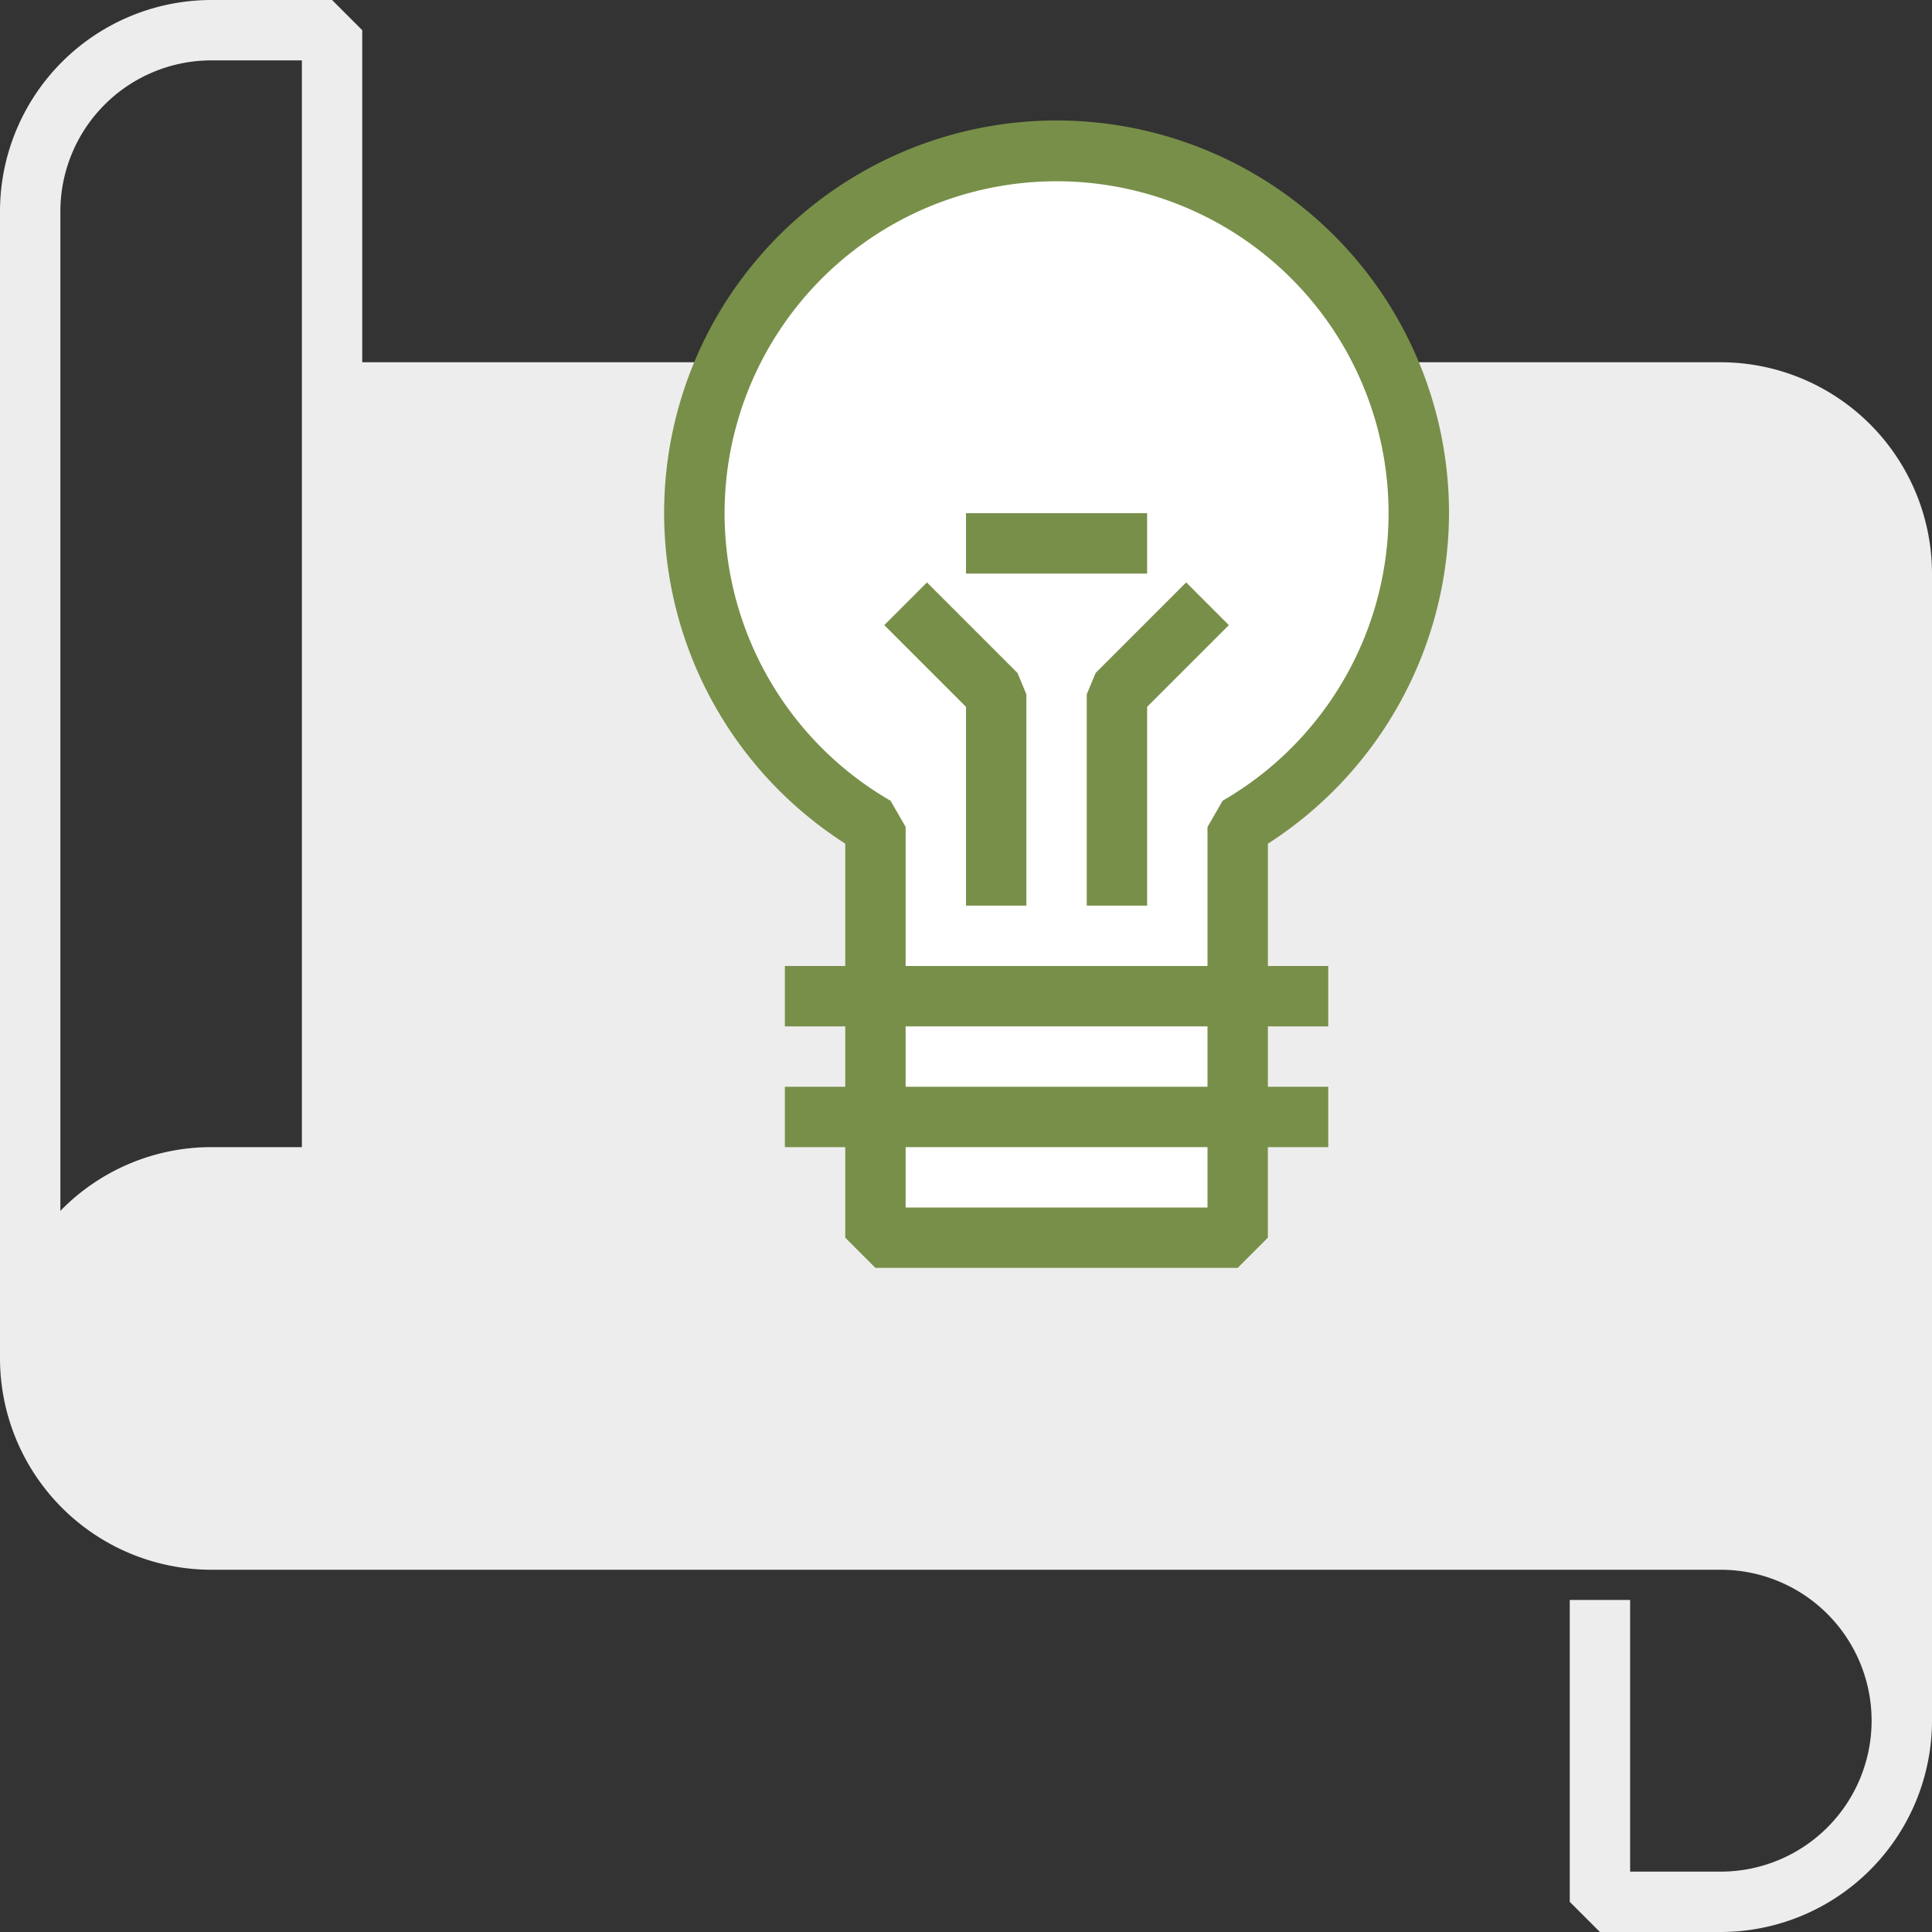
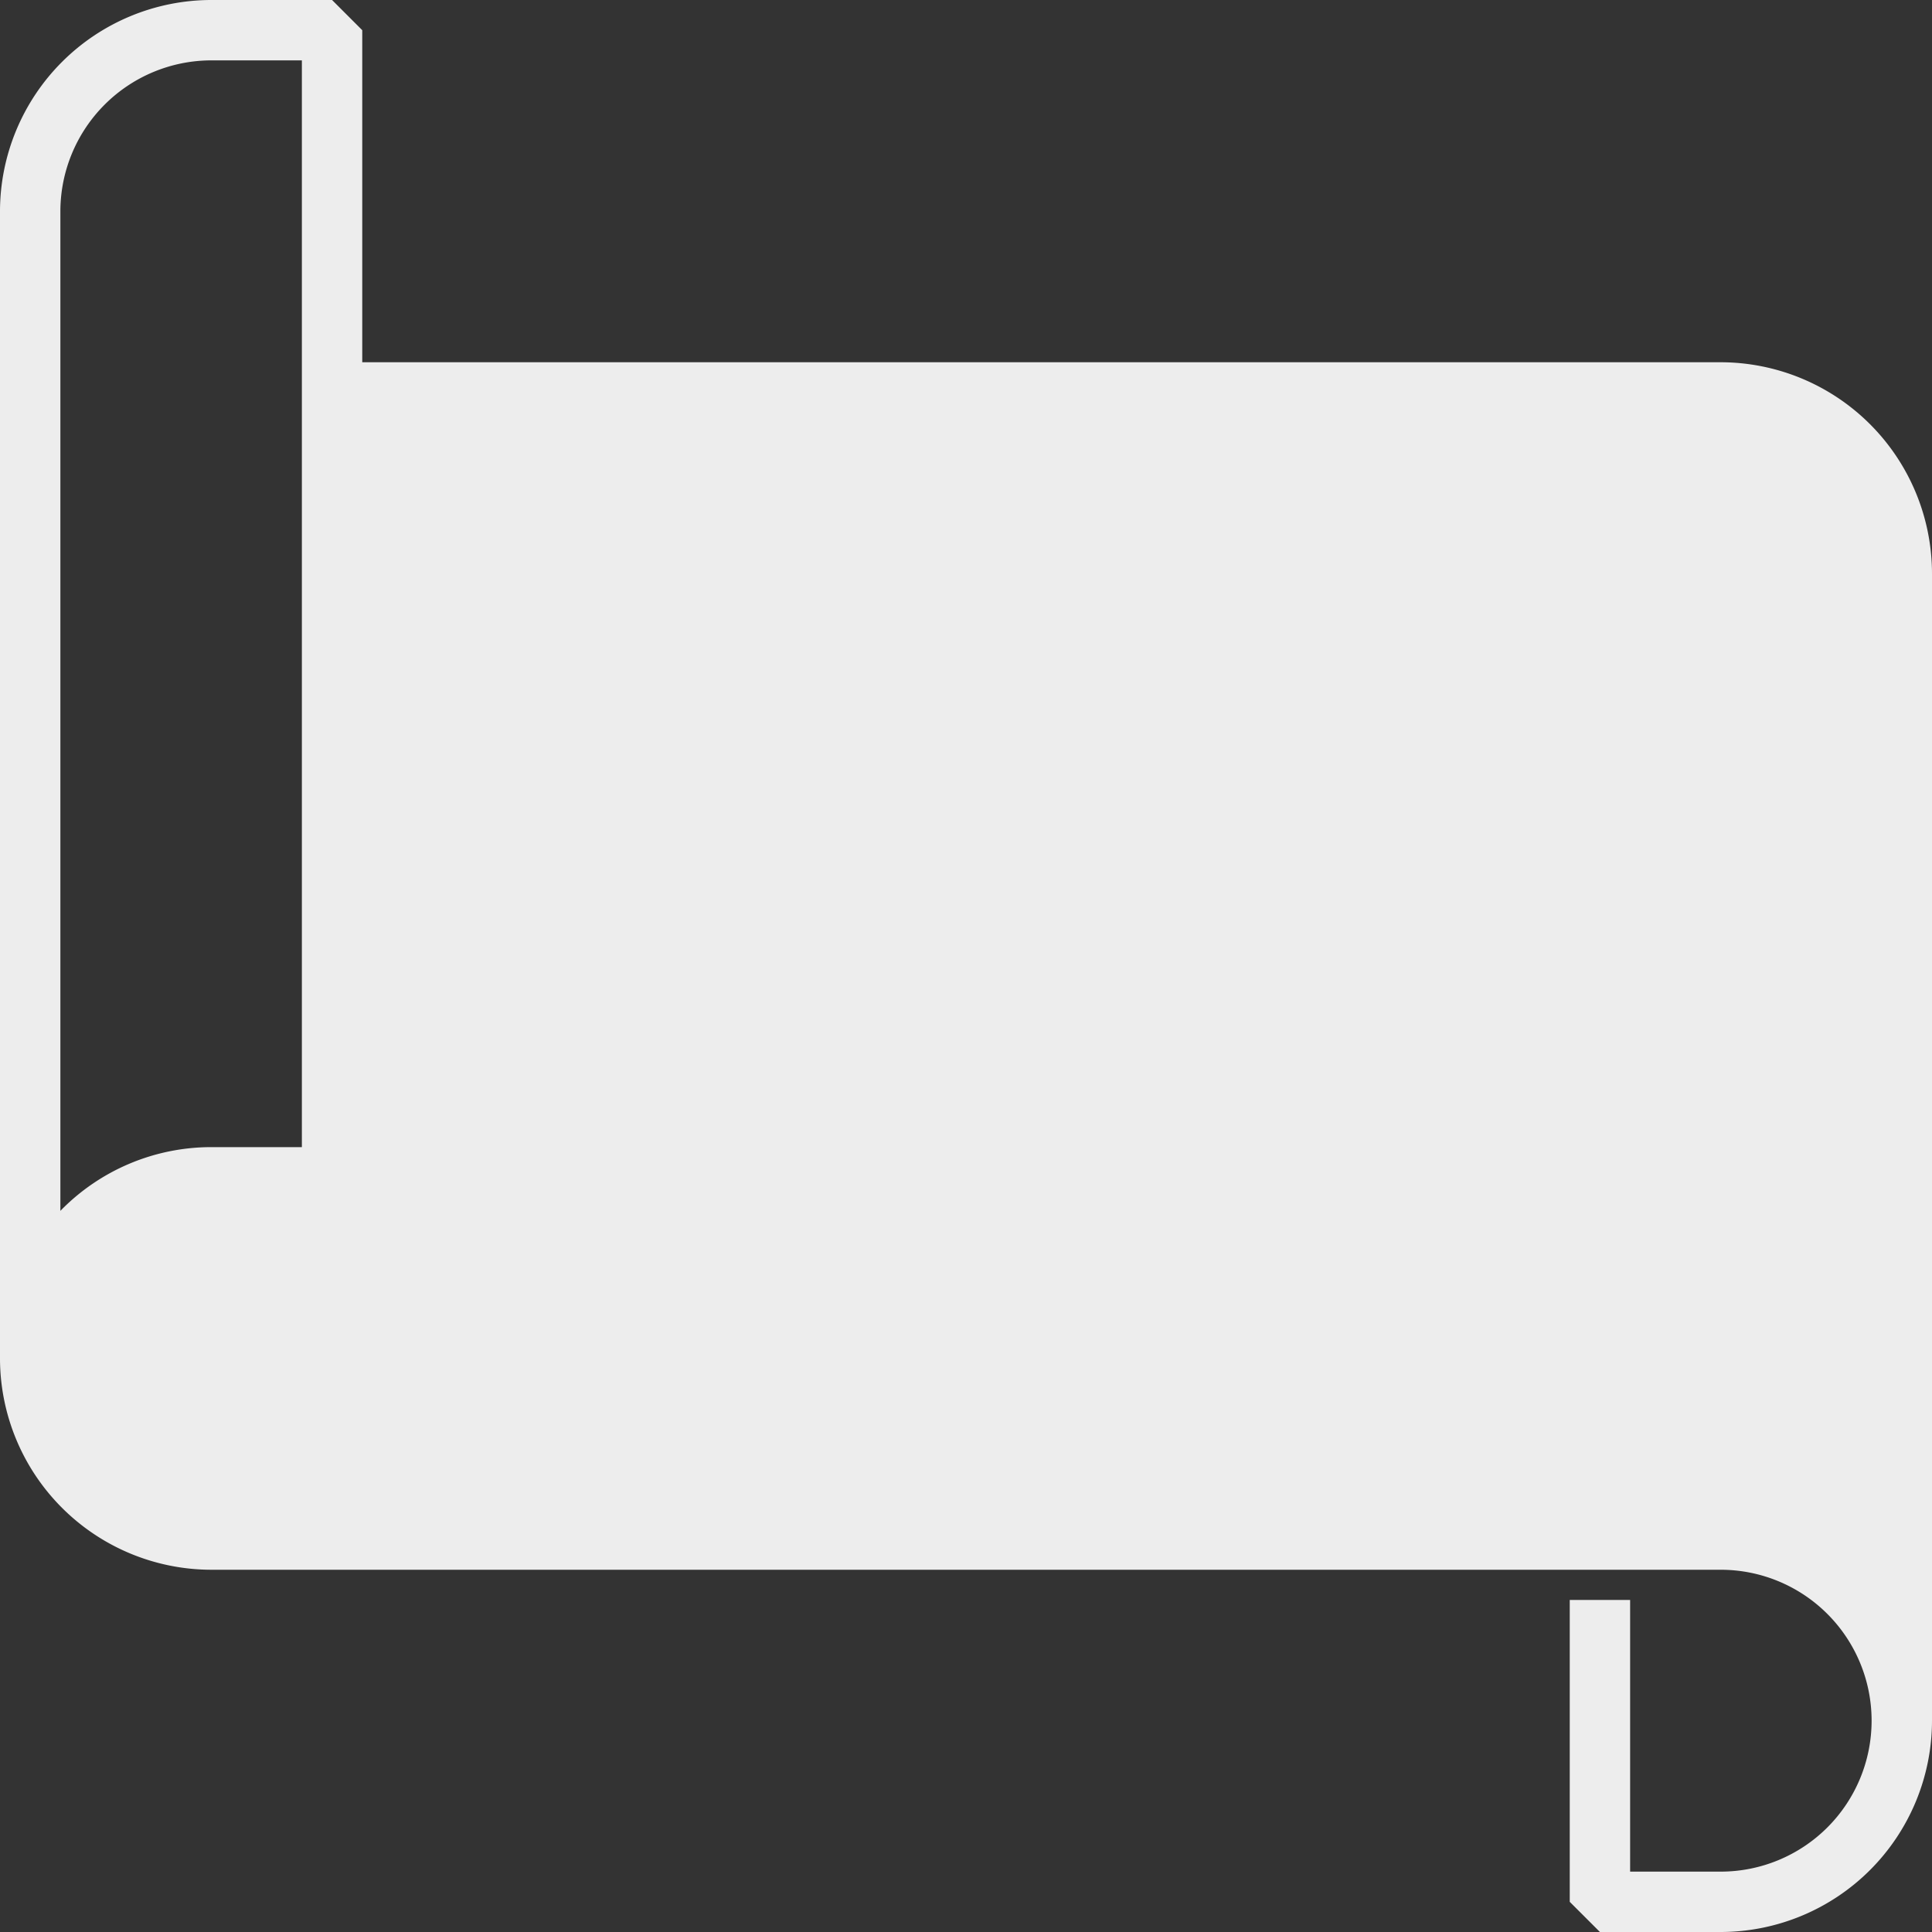
<svg xmlns="http://www.w3.org/2000/svg" width="80" height="80.001" viewBox="0 0 80 80.001">
  <rect x="0" y="0" width="80" height="80.001" fill="#333333" stroke="none" />
  <g transform="translate(40 40)">
    <g transform="translate(-40 -40)">
      <path d="M71.25,15H15V1.25L13.75,0h-5A8.76,8.76,0,0,0,0,8.75v47.5A8.76,8.76,0,0,0,8.749,65h62.5a6.25,6.25,0,1,1,0,12.5H67.5V66.251H65v12.5L66.25,80h5A8.76,8.76,0,0,0,80,71.251v-47.5A8.761,8.761,0,0,0,71.25,15ZM2.5,8.75A6.258,6.258,0,0,1,8.749,2.5H12.5v45H8.749A8.725,8.725,0,0,0,2.5,50.139Z" fill="#ededed" />
-       <path d="M58.853,21.235a15,15,0,1,0-23,12.673V51.235h16V33.908A14.975,14.975,0,0,0,58.853,21.235Z" fill="#fff" />
-       <path d="M45.367,27.867,45,28.75V37.5h2.5V29.268l3.384-3.383-1.768-1.768ZM60,21.25A16.25,16.25,0,1,0,35,34.932V40H32.5v2.5H35V45H32.5v2.5H35v3.75l1.249,1.25h15l1.25-1.25V47.5H55V45H52.5V42.5H55V40H52.5V34.936A16.31,16.31,0,0,0,60,21.25ZM50,50H37.5V47.5H50Zm0-5H37.5V42.5H50Zm.624-11.839L50,34.244V40H37.5v-5.76l-.623-1.082a13.747,13.747,0,1,1,13.747,0ZM47.5,21.25H40v2.5h7.5Zm-9.116,2.867-1.768,1.768L40,29.268V37.5h2.5V28.75l-.366-.883Z" fill="#788f49" />
    </g>
  </g>
</svg>